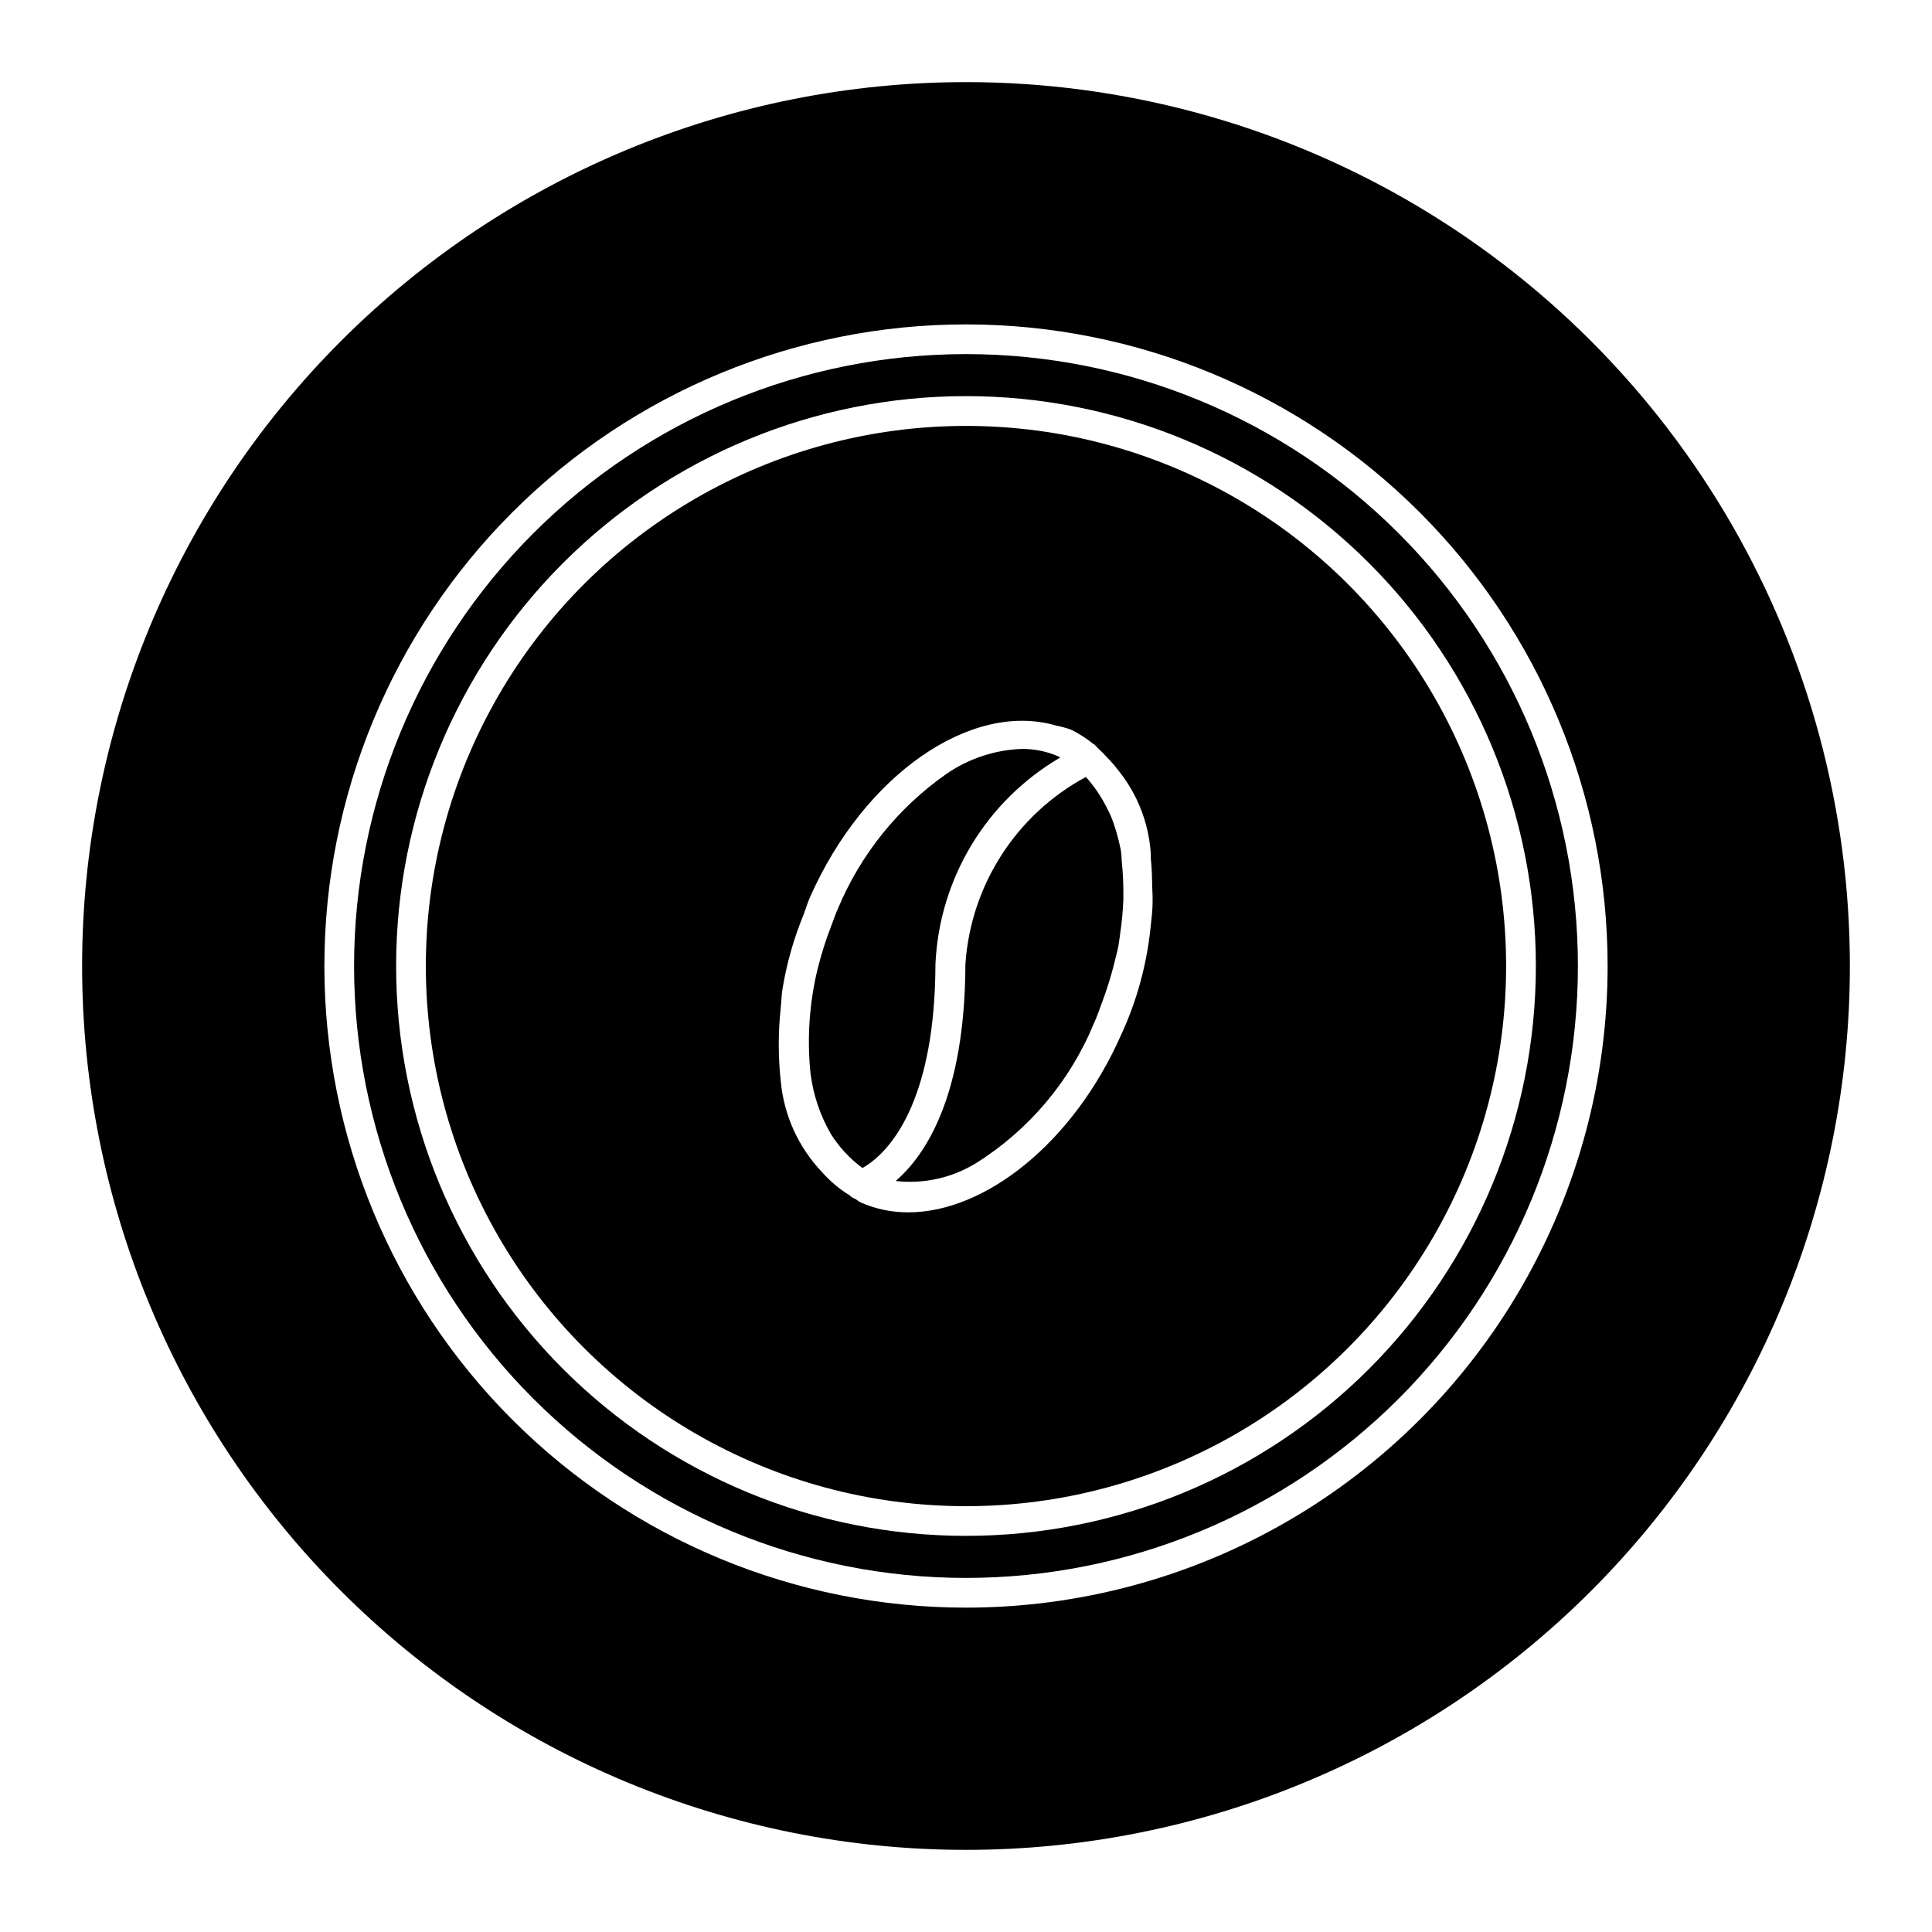
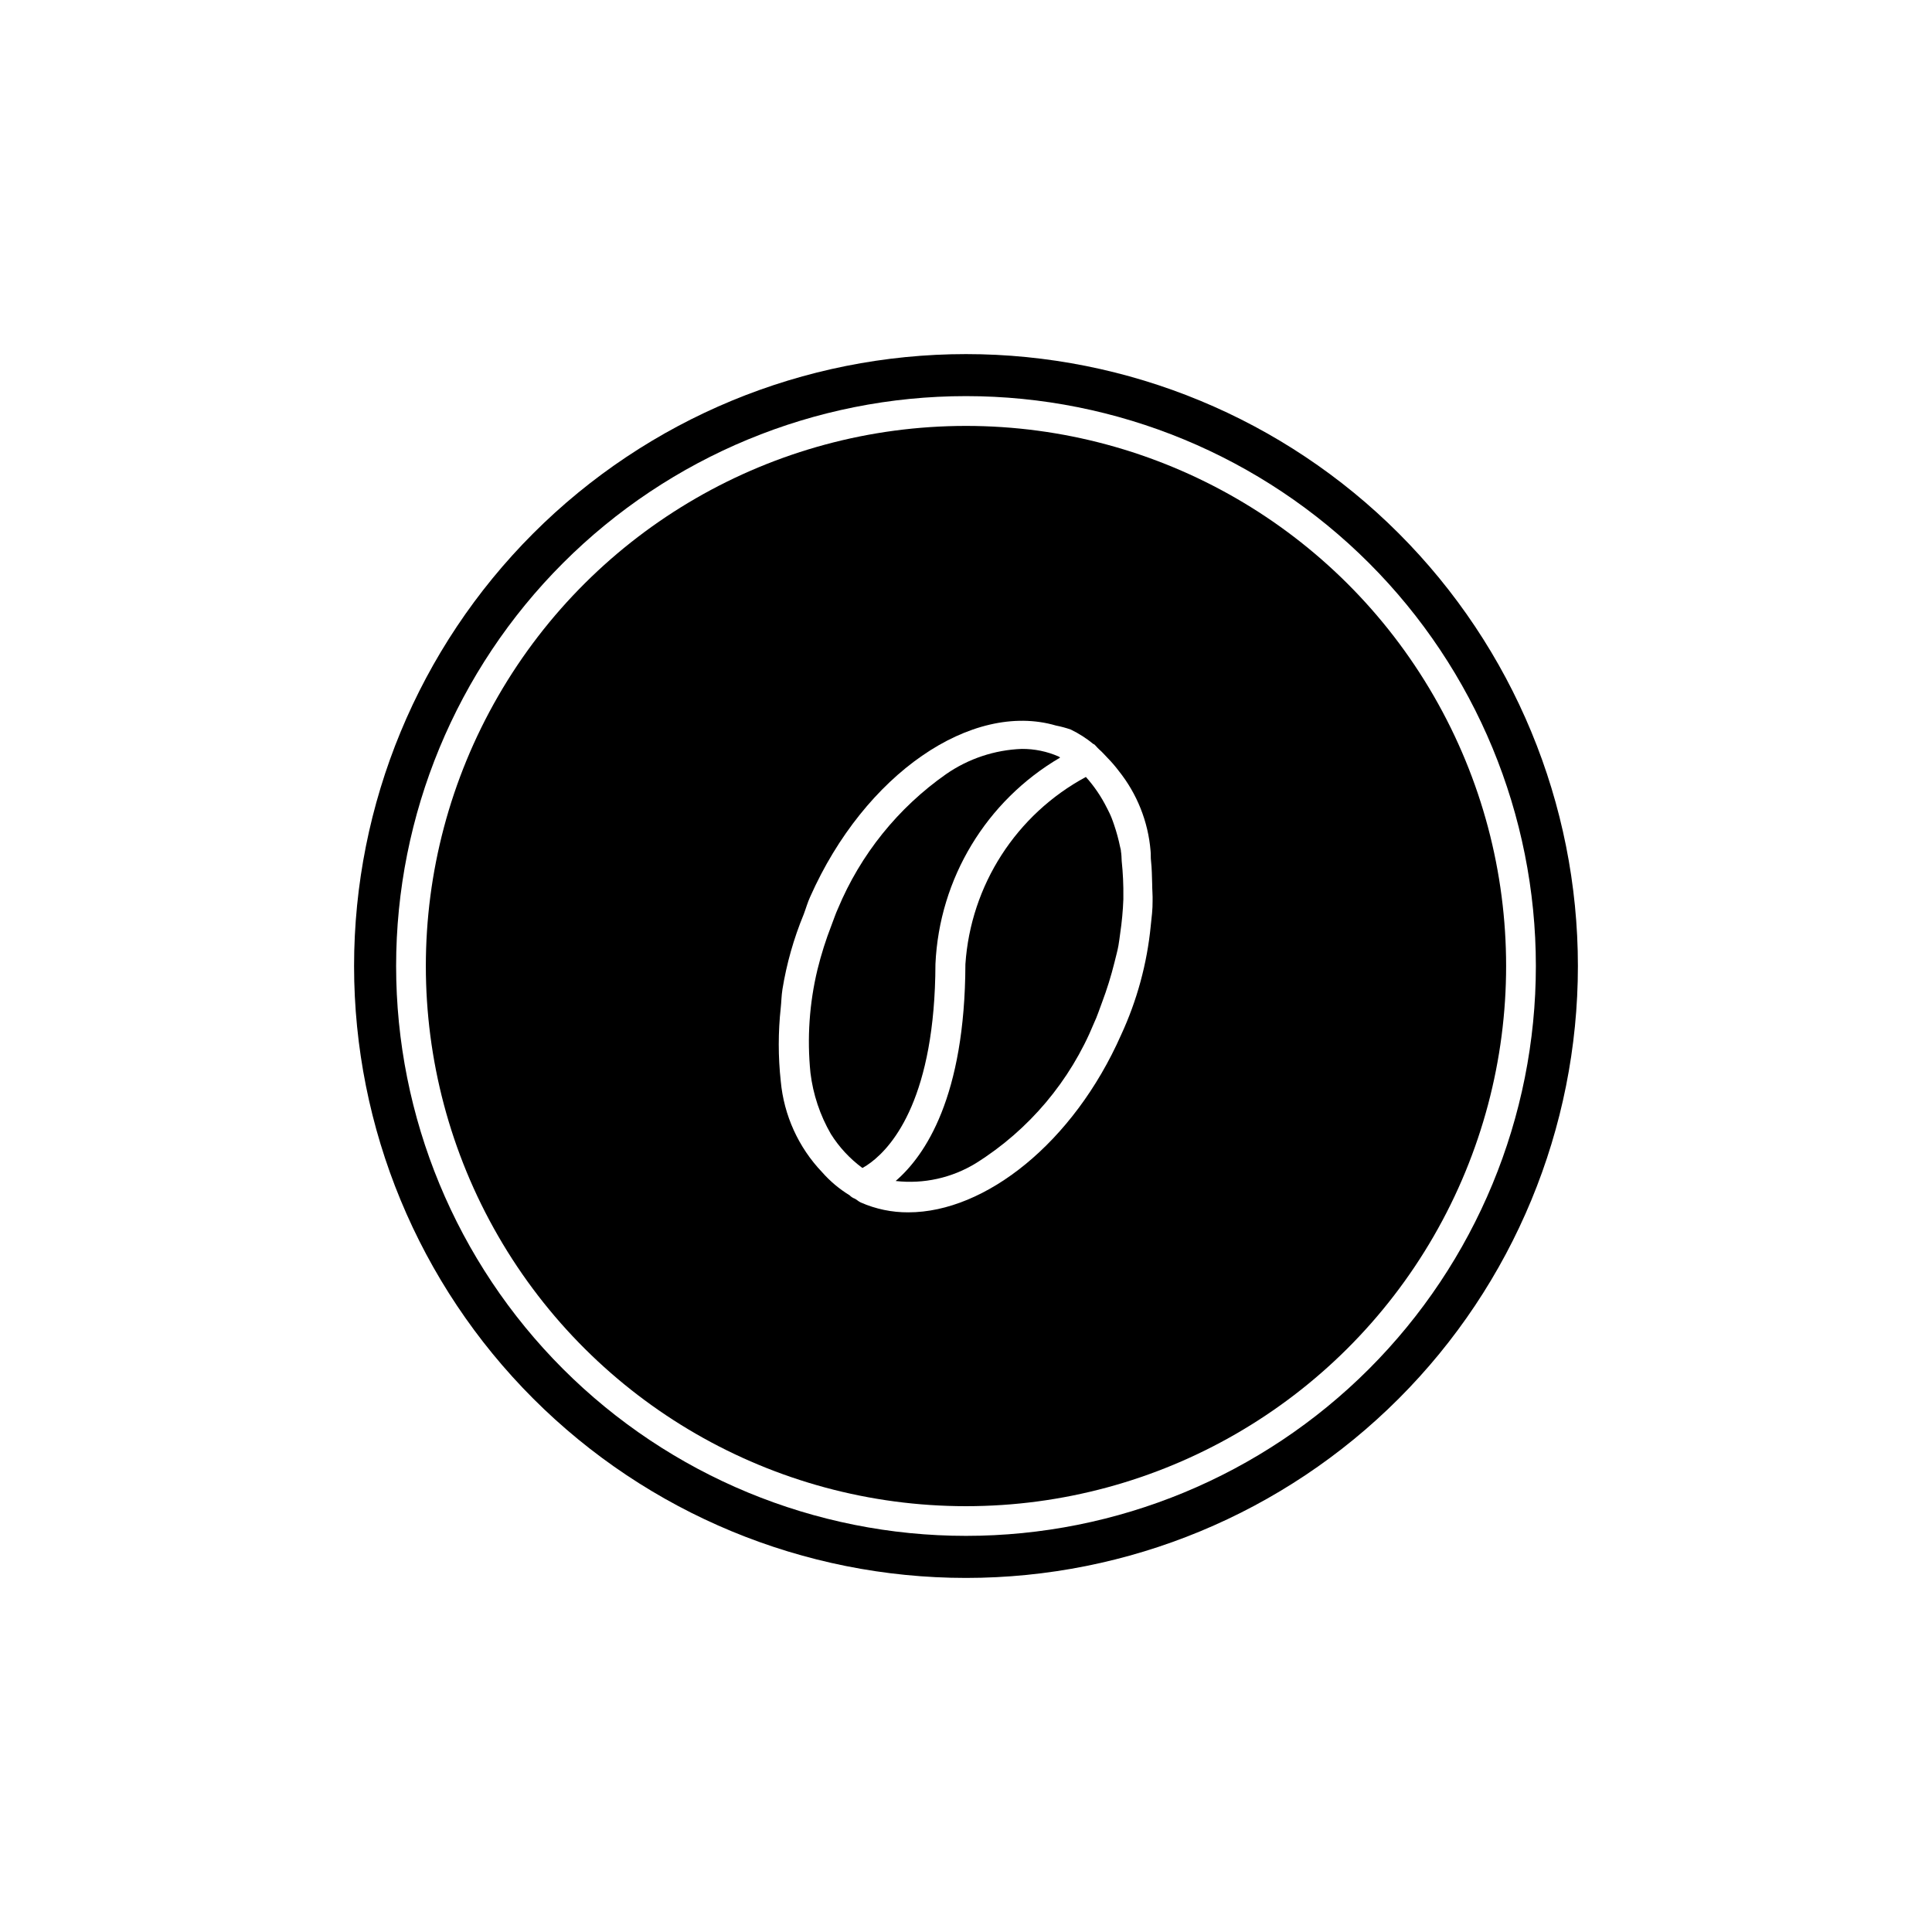
<svg xmlns="http://www.w3.org/2000/svg" fill="#000000" width="800px" height="800px" version="1.1" viewBox="144 144 512 512">
  <g>
    <path d="m400 256.87c-51.141 0-98.398 27.281-123.97 71.57-25.57 44.289-25.57 98.855 0 143.14 25.57 44.289 72.828 71.574 123.97 71.574s98.395-27.285 123.96-71.574c25.57-44.289 25.57-98.855 0-143.14-25.57-44.289-72.824-71.57-123.96-71.57zm48.965 132.48h-0.004c-0.98 10.02-3.641 19.801-7.871 28.938-12.594 28.465-35.914 46.996-56.379 46.996-4.336 0.023-8.625-0.867-12.594-2.613-0.582-0.25-1.023-0.723-1.574-1.008-0.527-0.188-1-0.496-1.387-0.898-2.731-1.668-5.191-3.738-7.305-6.141-6.258-6.57-10.113-15.066-10.941-24.102-0.707-6.473-0.707-13.004 0-19.477 0.172-1.574 0.172-3.148 0.441-4.816h-0.004c1.105-6.828 3-13.508 5.637-19.902 0.598-1.574 1.023-3.148 1.699-4.613 14.484-32.668 42.887-51.957 65.148-45.438h0.004c1.328 0.262 2.637 0.613 3.918 1.055 2.172 1.051 4.207 2.356 6.062 3.891h0.109c0.473 0.379 0.836 0.898 1.289 1.309 0.883 0.754 1.574 1.574 2.426 2.457v-0.004c1.016 1.043 1.961 2.148 2.836 3.309 4.859 6.066 7.797 13.445 8.438 21.191 0.109 0.898 0 1.812 0.125 2.707 0.219 1.953 0.234 4.016 0.301 6.047 0 1.574 0.156 3.039 0.109 4.551 0.031 2.137-0.25 4.359-0.488 6.562z" />
    <path d="m372.55 453.53c0.773-0.43 1.516-0.914 2.223-1.449 6.047-4.535 17.02-17.586 17.129-52.602v0.004c1.02-22.672 13.469-43.277 33.062-54.727-0.156 0-0.27-0.27-0.41-0.27-3.078-1.352-6.41-2.039-9.777-2.016-7.18 0.266-14.137 2.582-20.043 6.676-12.746 8.938-22.695 21.309-28.684 35.676-0.66 1.418-1.117 2.914-1.699 4.375v0.004c-1.488 3.812-2.723 7.723-3.703 11.695-2.164 8.969-2.797 18.234-1.871 27.41 0.691 5.719 2.531 11.234 5.414 16.219 2.199 3.496 5.035 6.551 8.359 9.004z" />
-     <path d="m441.06 369.58c0-0.41-0.156-0.805-0.234-1.195v-0.004c-0.402-1.957-0.93-3.887-1.574-5.777-0.234-0.66-0.441-1.309-0.707-1.953-0.348-0.883-0.77-1.668-1.18-2.504l-0.004 0.004c-1.484-2.992-3.363-5.766-5.59-8.25-18.465 9.949-30.523 28.691-31.93 49.625-0.109 35.078-10.613 50.664-18.484 57.449h0.004c7.422 0.848 14.914-0.816 21.285-4.723 14.047-8.805 24.988-21.785 31.281-37.125 0.852-1.793 1.434-3.668 2.141-5.512 1.289-3.43 2.379-6.93 3.262-10.484 0.363-1.574 0.805-3.008 1.07-4.535 0.203-1.117 0.316-2.188 0.473-3.289 0.441-2.973 0.719-5.969 0.832-8.977v-0.52c0.043-3.223-0.102-6.445-0.441-9.648-0.031-0.867-0.062-1.766-0.203-2.582z" />
-     <path d="m400 165.76c-62.125 0-121.71 24.68-165.63 68.609-43.93 43.926-68.609 103.51-68.609 165.63 0 62.121 24.68 121.7 68.609 165.63 43.926 43.926 103.51 68.605 165.63 68.605 62.121 0 121.7-24.68 165.63-68.605 43.926-43.93 68.605-103.51 68.605-165.63 0-41.121-10.824-81.512-31.383-117.12-20.559-35.609-50.129-65.18-85.738-85.738-35.609-20.559-76-31.383-117.12-31.383zm0 404.28c-45.098 0-88.348-17.914-120.23-49.805-31.887-31.887-49.805-75.137-49.805-120.23 0-45.098 17.918-88.348 49.805-120.23s75.137-49.805 120.23-49.805c45.094 0 88.344 17.918 120.23 49.805 31.891 31.887 49.805 75.137 49.805 120.23 0 29.848-7.859 59.168-22.781 85.016-14.926 25.848-36.391 47.312-62.238 62.238-25.848 14.922-55.168 22.781-85.016 22.781z" />
+     <path d="m441.06 369.58c0-0.41-0.156-0.805-0.234-1.195v-0.004c-0.402-1.957-0.93-3.887-1.574-5.777-0.234-0.66-0.441-1.309-0.707-1.953-0.348-0.883-0.77-1.668-1.18-2.504l-0.004 0.004c-1.484-2.992-3.363-5.766-5.59-8.25-18.465 9.949-30.523 28.691-31.93 49.625-0.109 35.078-10.613 50.664-18.484 57.449c7.422 0.848 14.914-0.816 21.285-4.723 14.047-8.805 24.988-21.785 31.281-37.125 0.852-1.793 1.434-3.668 2.141-5.512 1.289-3.43 2.379-6.93 3.262-10.484 0.363-1.574 0.805-3.008 1.07-4.535 0.203-1.117 0.316-2.188 0.473-3.289 0.441-2.973 0.719-5.969 0.832-8.977v-0.52c0.043-3.223-0.102-6.445-0.441-9.648-0.031-0.867-0.062-1.766-0.203-2.582z" />
    <path d="m400 237.84c-43.012 0-84.258 17.082-114.67 47.496-30.414 30.41-47.496 71.656-47.496 114.67 0 43.008 17.082 84.254 47.496 114.66 30.41 30.414 71.656 47.5 114.67 47.5 43.008 0 84.254-17.086 114.66-47.5 30.414-30.41 47.5-71.656 47.5-114.66 0-43.012-17.086-84.258-47.5-114.67-30.41-30.414-71.656-47.496-114.66-47.496zm0 313.18c-40.055 0-78.465-15.91-106.79-44.23-28.324-28.324-44.234-66.734-44.234-106.79 0-40.055 15.91-78.465 44.234-106.79 28.32-28.324 66.73-44.234 106.79-44.234 40.051 0 78.461 15.91 106.79 44.234 28.32 28.32 44.23 66.73 44.23 106.79 0 40.051-15.91 78.461-44.23 106.79-28.324 28.32-66.734 44.23-106.79 44.23z" />
  </g>
</svg>